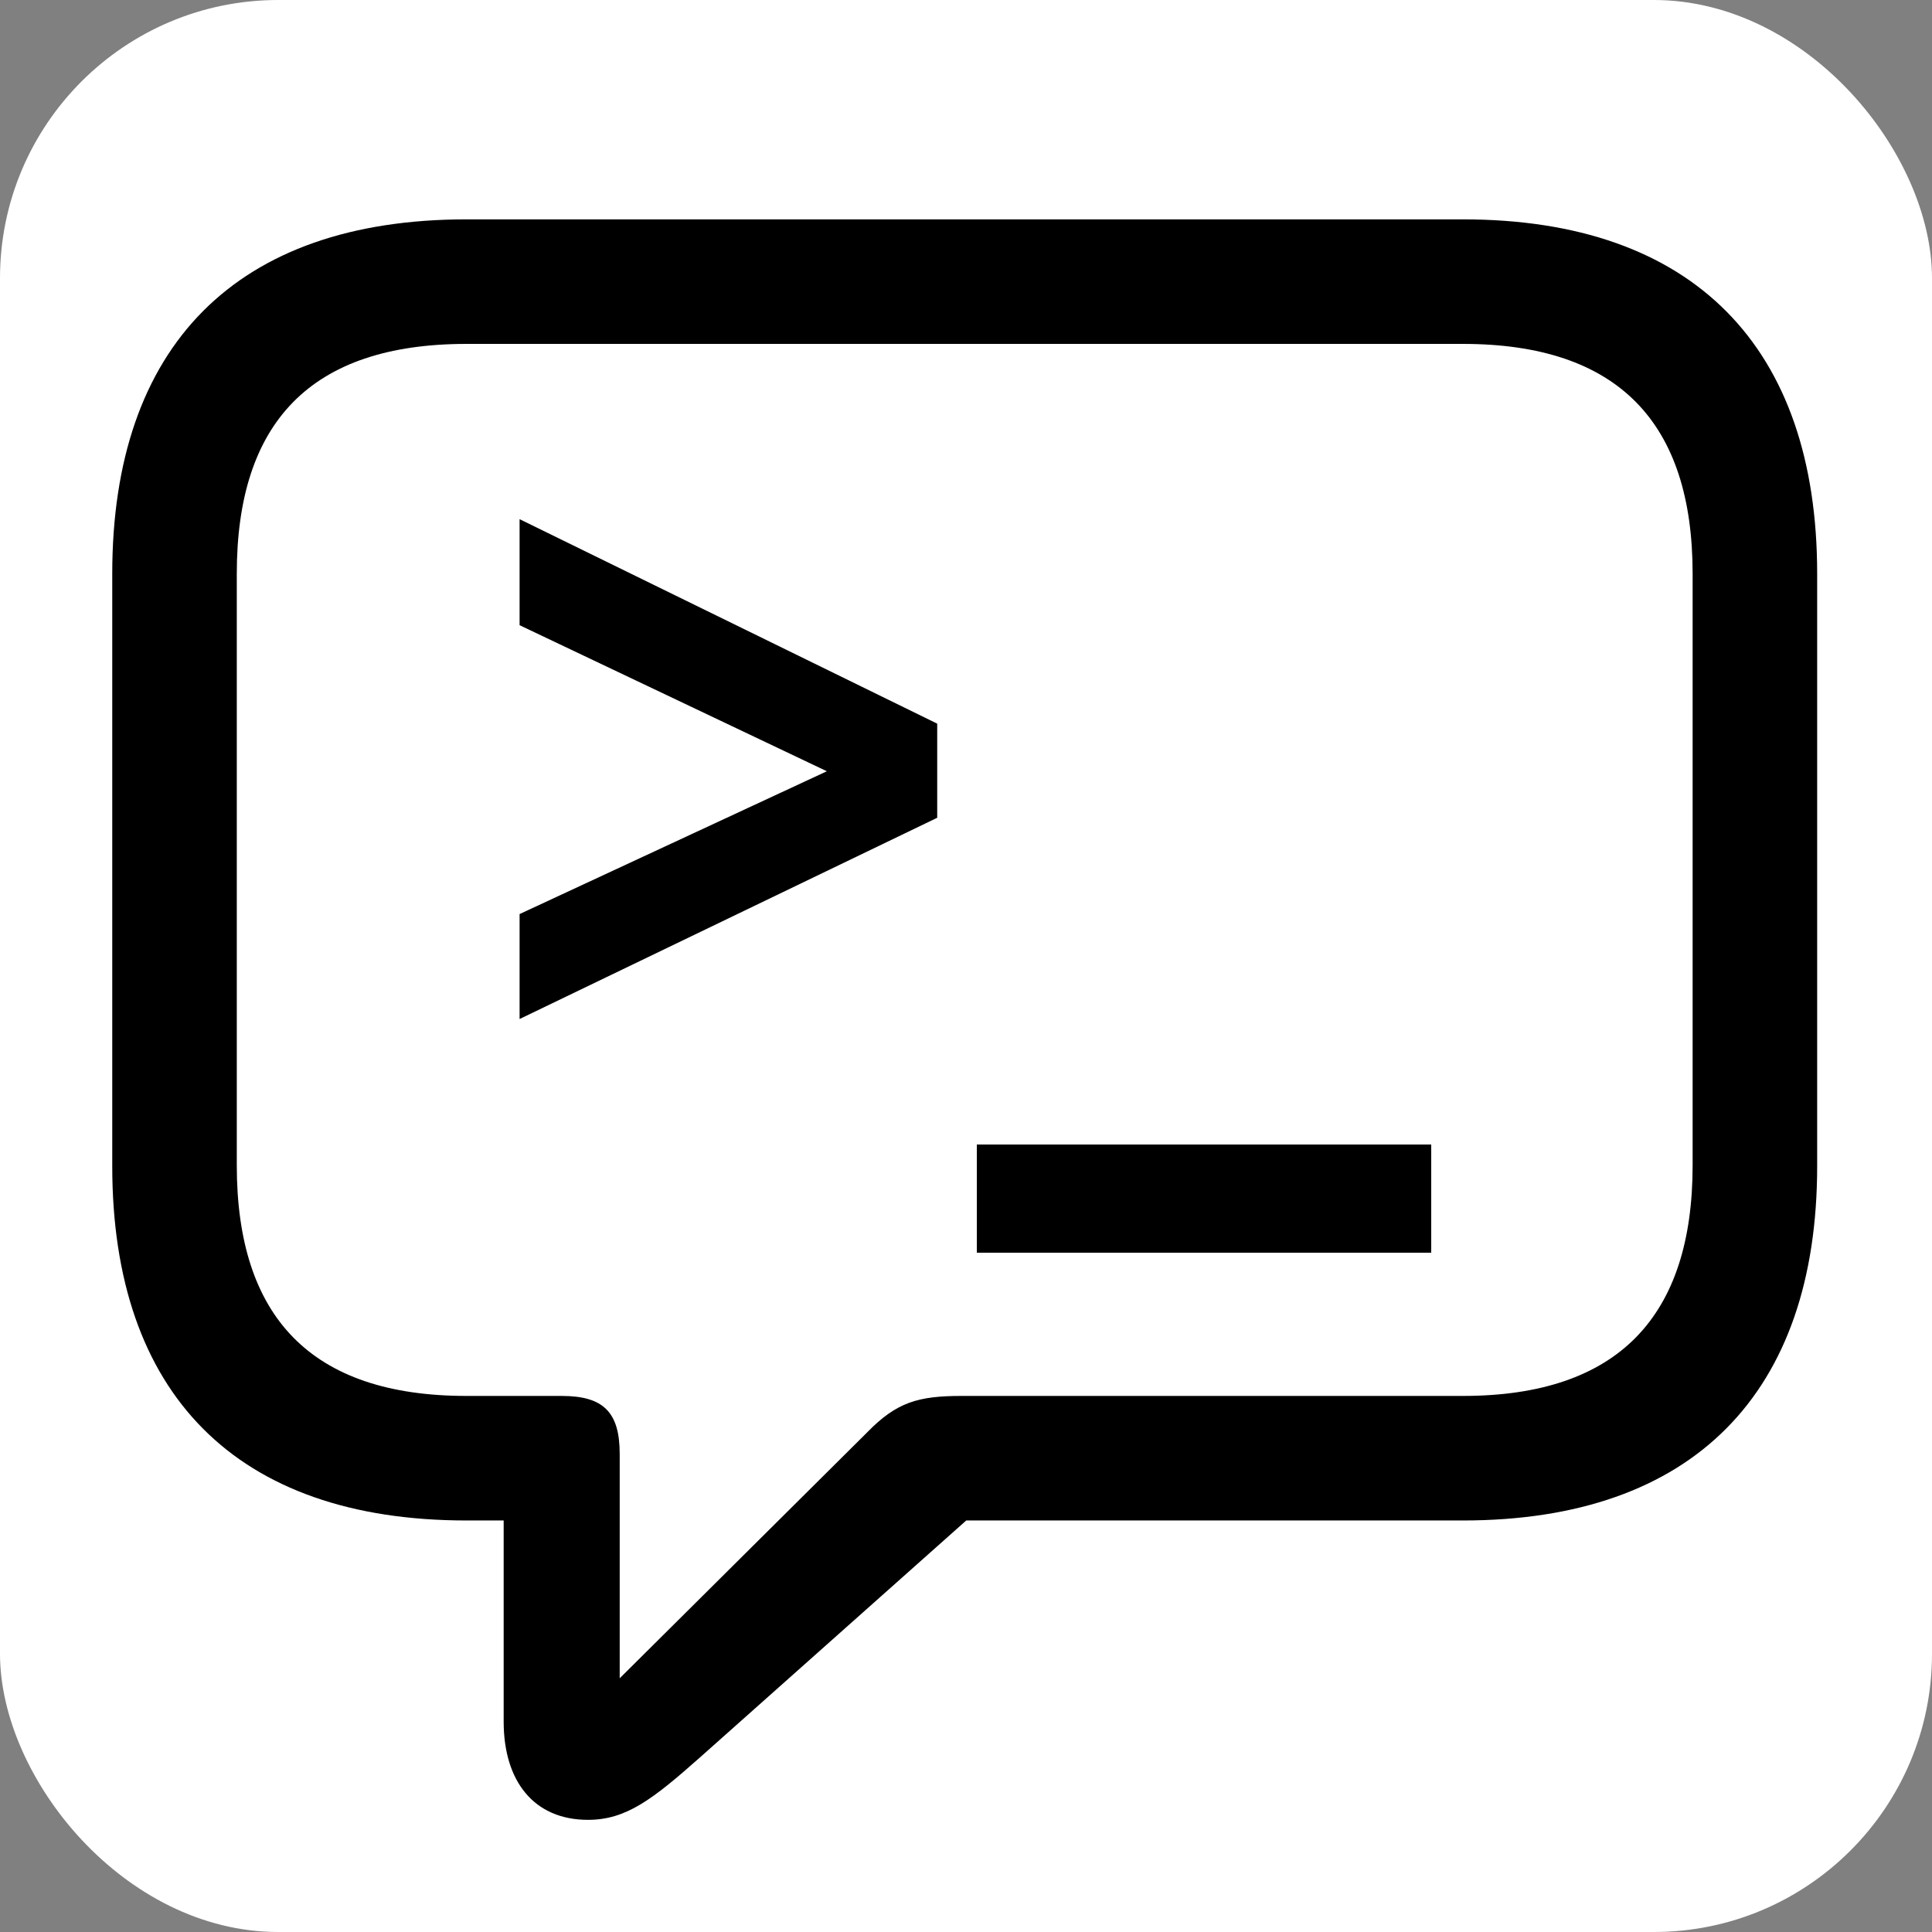
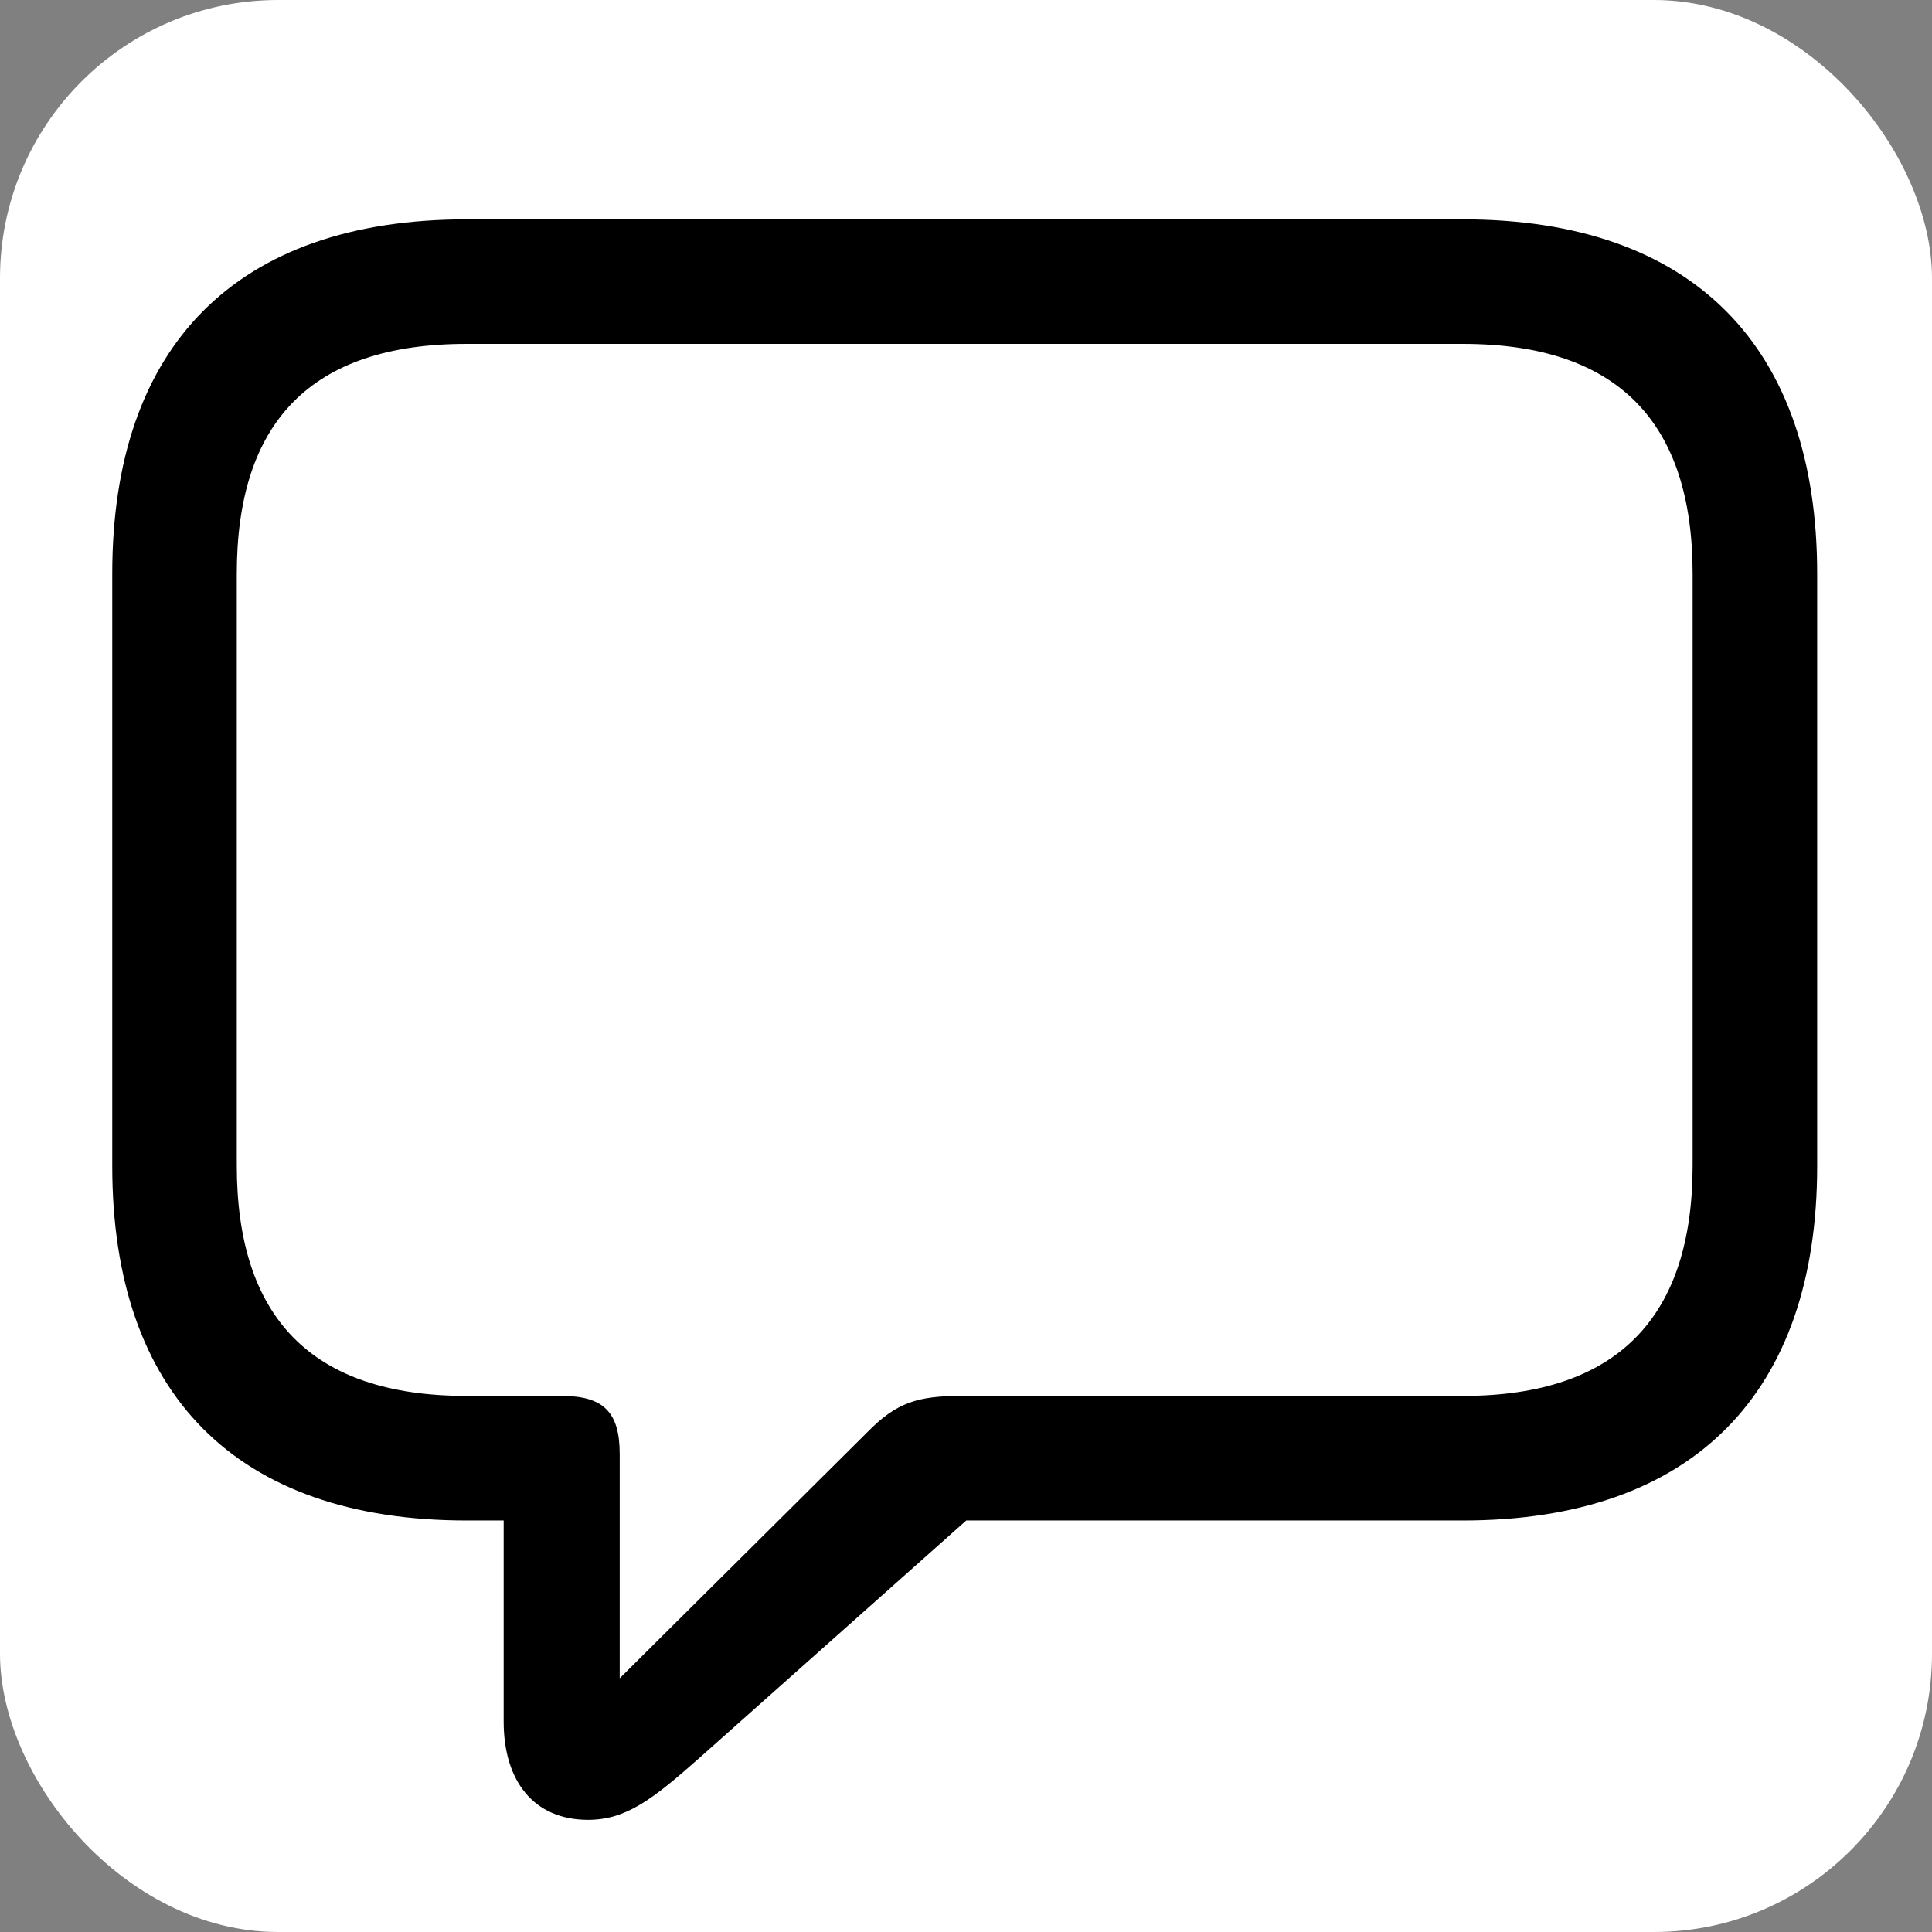
<svg xmlns="http://www.w3.org/2000/svg" width="1000" height="1000" viewBox="0 0 1000 1000" fill="none">
  <rect x="0" y="0" width="1000" height="1000" fill="#808080" stroke="none" />
  <rect width="1000" height="1000" rx="144" fill="white" />
  <path d="M304.34 941.947C276.312 941.947 260.697 921.928 260.697 891.098V786.996H241.479C122.162 786.996 58.1 721.332 58.1 603.617V296.918C58.1 179.203 122.162 113.539 241.479 113.539H757.182C876.498 113.539 940.561 179.604 940.561 296.918V603.617C940.561 720.932 876.498 786.996 757.182 786.996H500.131L361.996 909.916C337.572 931.537 323.959 941.947 304.34 941.947ZM320.756 868.676L448.881 741.352C464.096 725.736 475.307 722.533 497.729 722.533H757.182C837.66 722.533 876.098 681.293 876.098 603.217V296.918C876.098 218.842 837.66 178.002 757.182 178.002H241.479C160.6 178.002 122.562 218.842 122.562 296.918V603.217C122.562 681.293 160.6 722.533 241.479 722.533H290.727C312.348 722.533 320.756 730.941 320.756 752.562V868.676Z" fill="black" />
-   <path d="M268.939 527.44V473.12L427.979 399.2L268.939 323.6V268.72L485.099 374.56V423.28L268.939 527.44ZM505.6 648.4V592.4H740.8V648.4H505.6Z" fill="black" />
</svg>